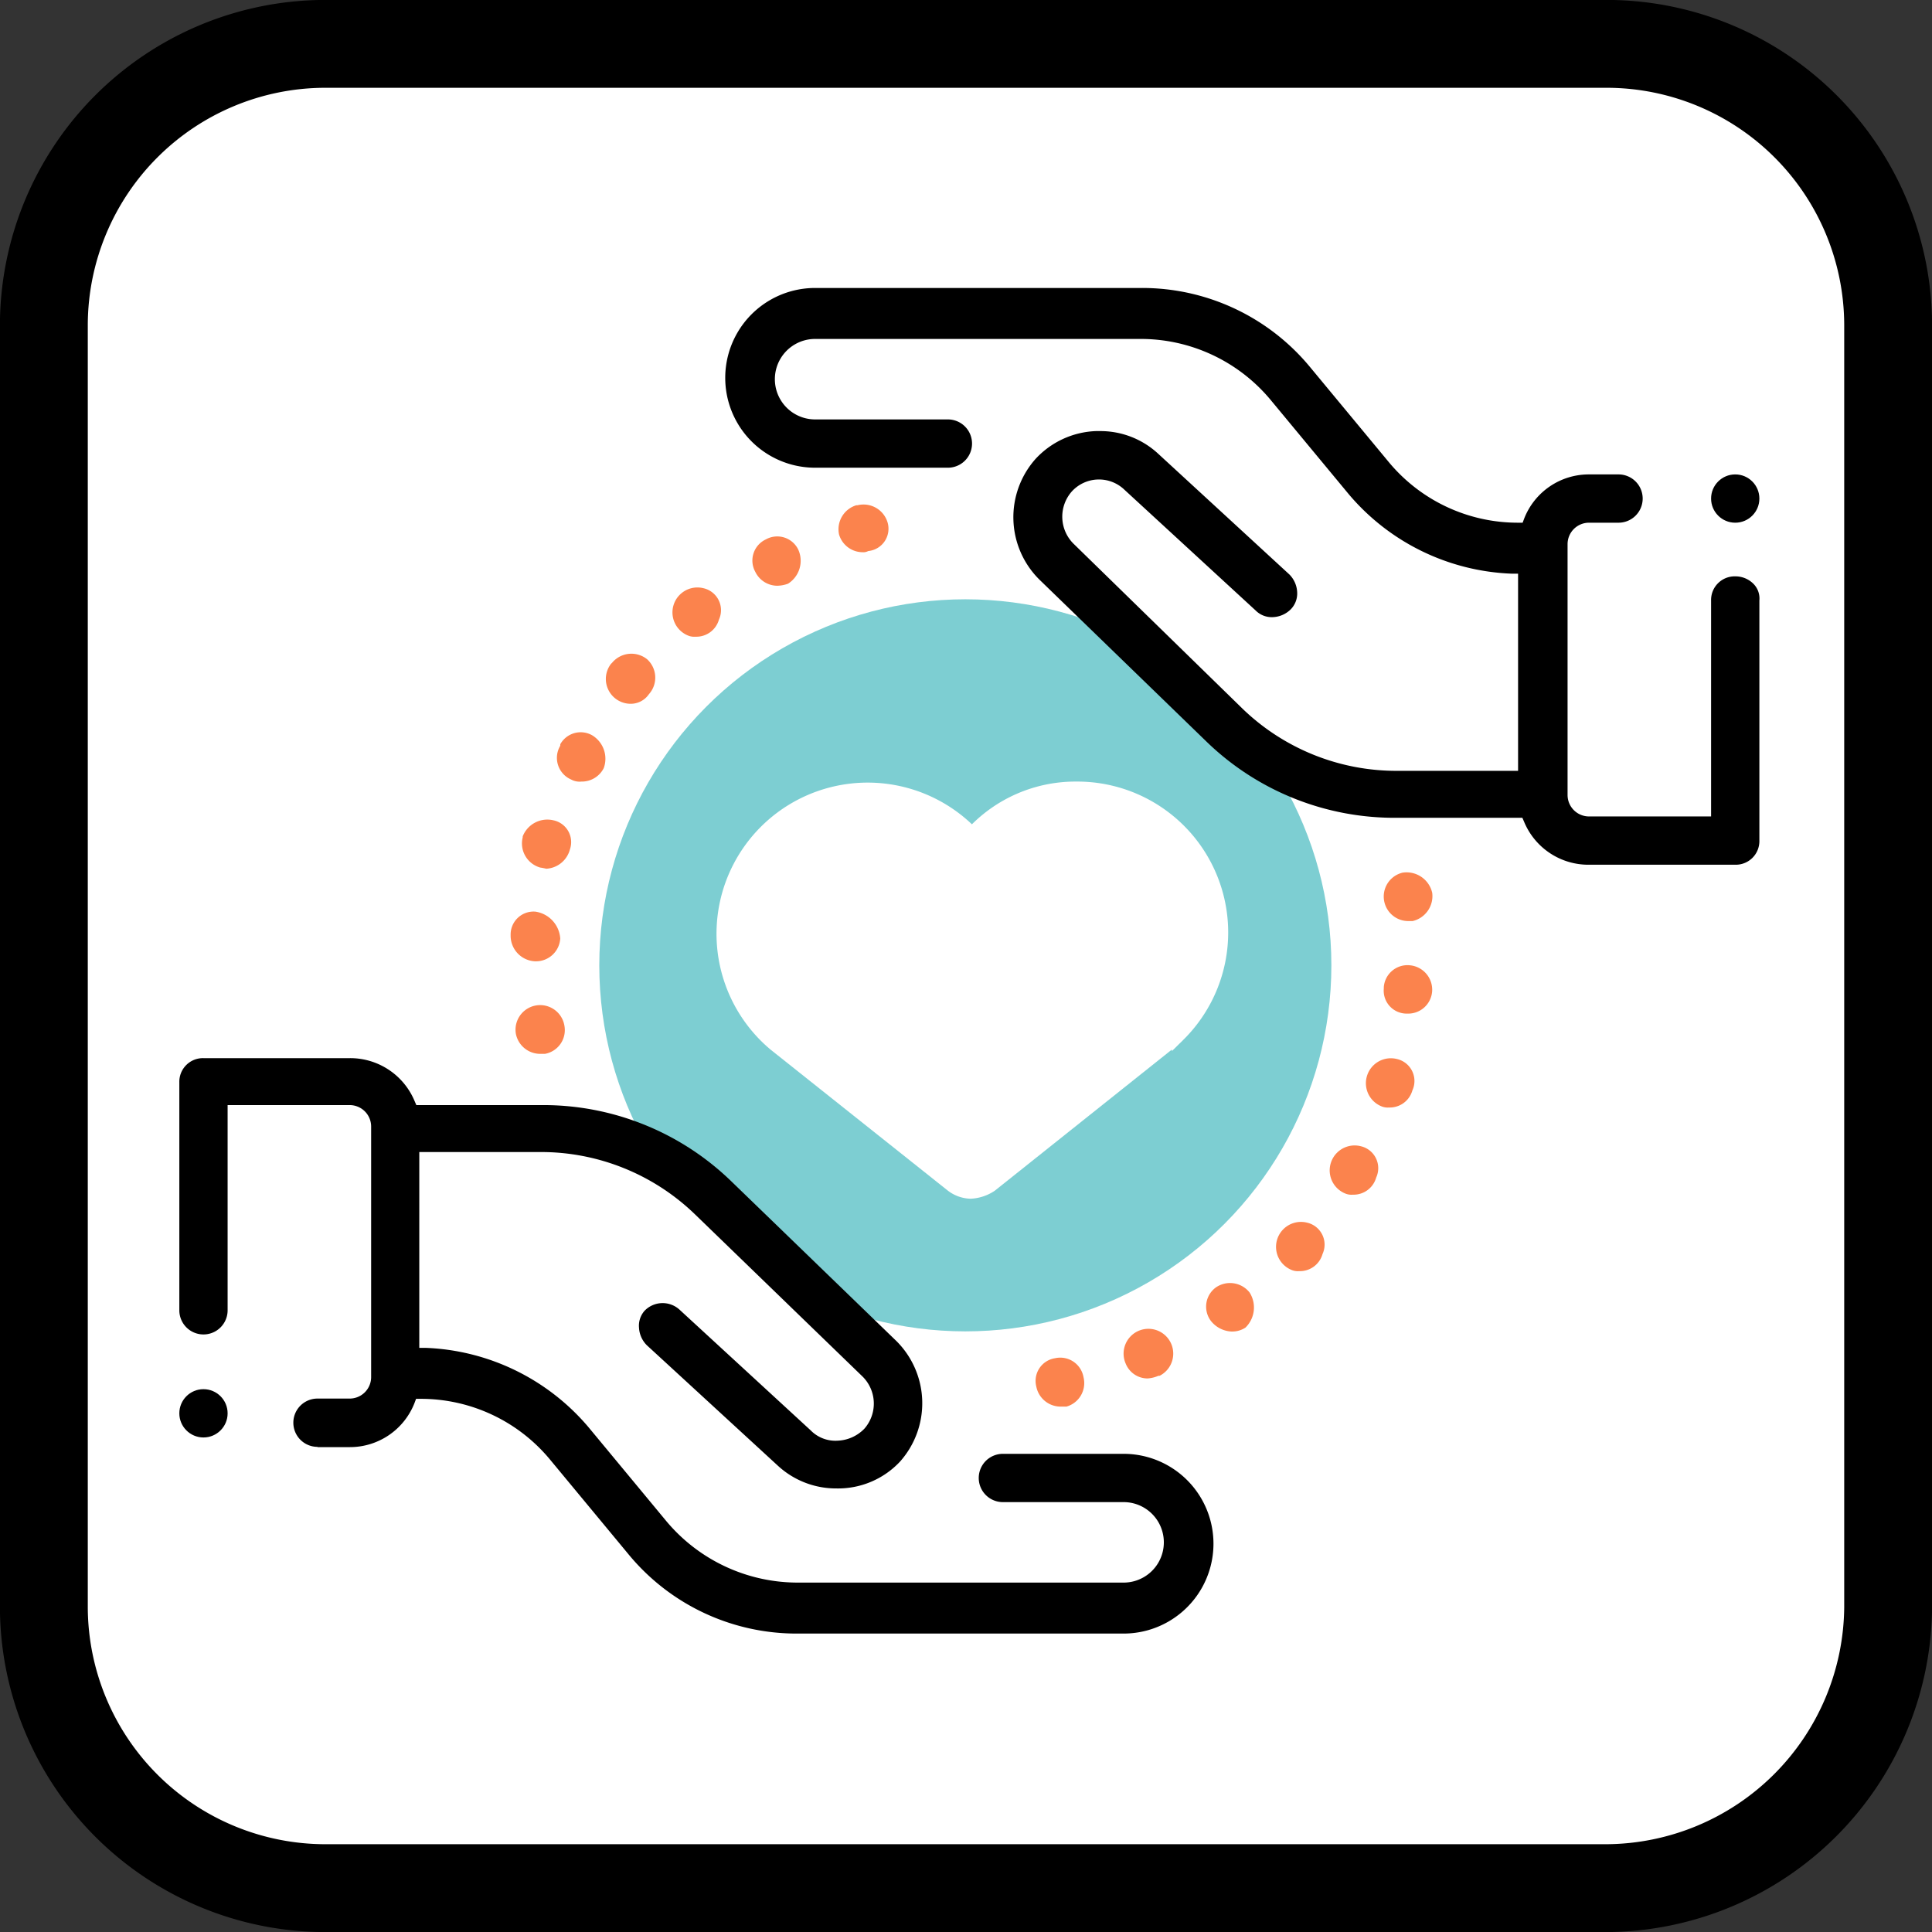
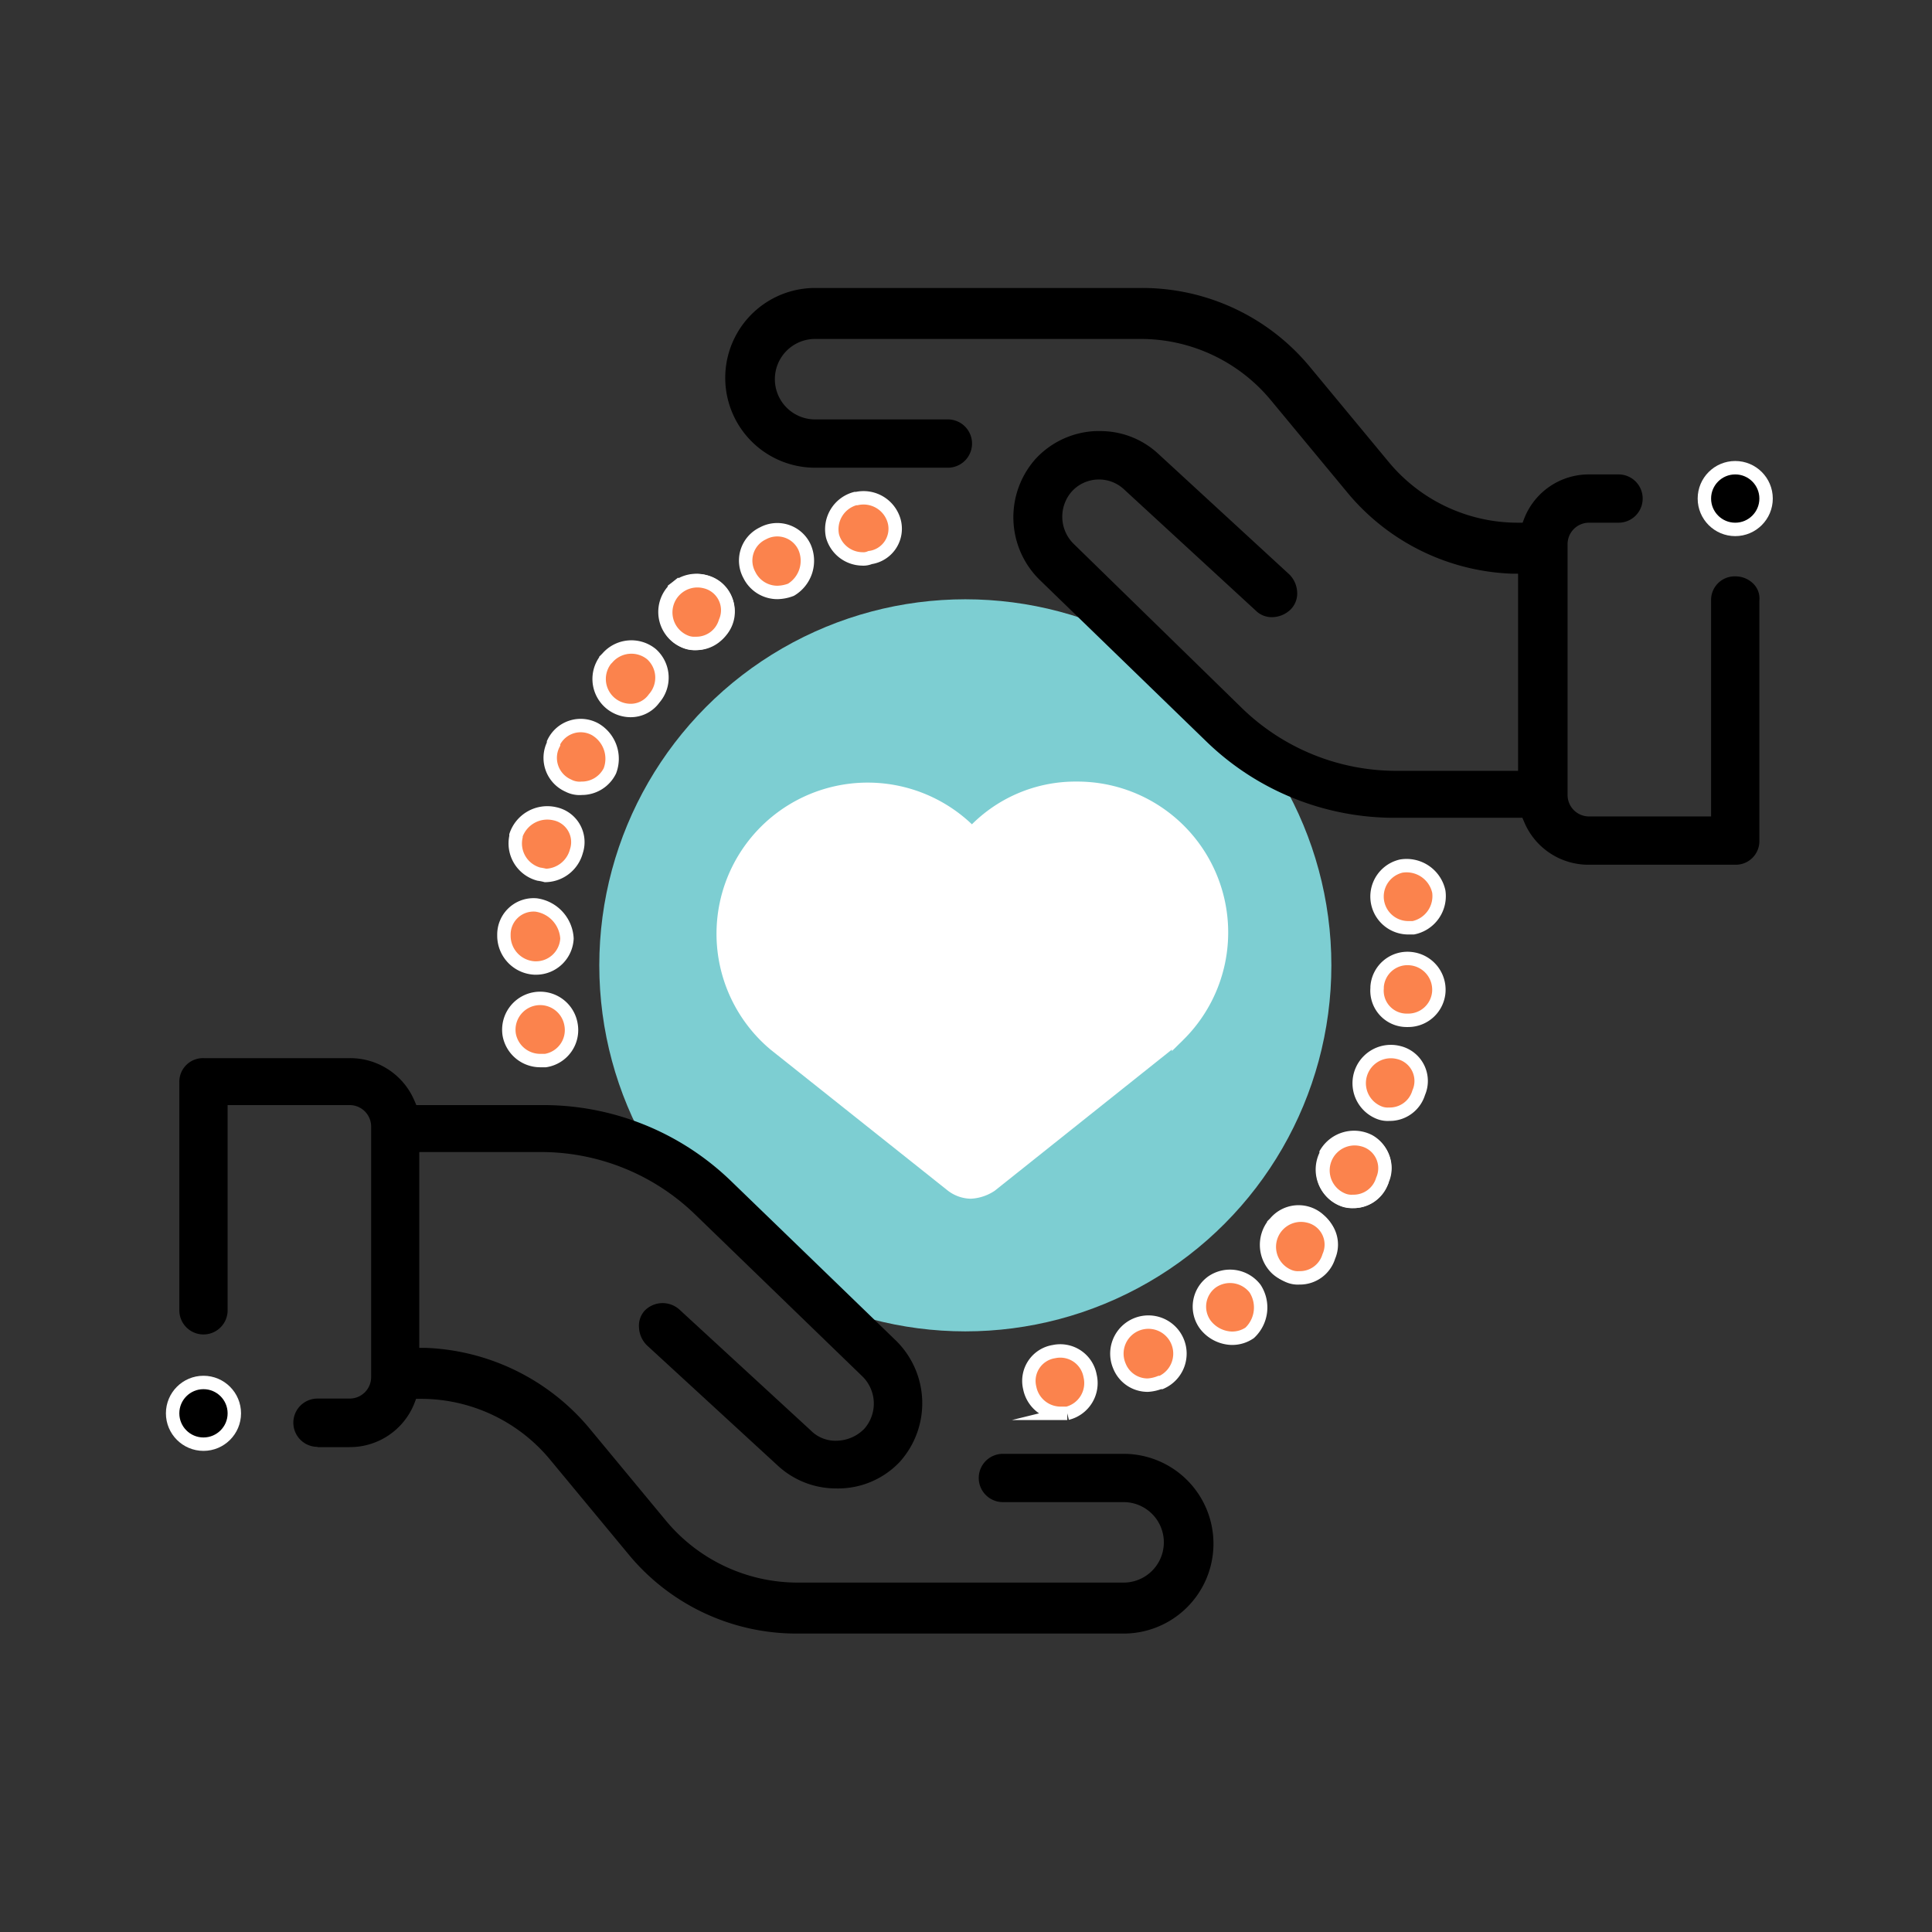
<svg xmlns="http://www.w3.org/2000/svg" viewBox="0 0 144.04 144.05">
  <rect x="0" y="0" width="144.04" height="144.05" fill="#333333" stroke="none" />
  <defs>
    <style>.cls-1,.cls-5{fill:#fff;}.cls-1{stroke:#000;stroke-linejoin:round;stroke-width:6.55px;}.cls-2{fill:#7dced2;}.cls-3{fill:#fb834d;}.cls-3,.cls-4,.cls-5{stroke:#fff;stroke-miterlimit:10;}</style>
  </defs>
  <title>FQ_Made with love_R1</title>
  <g id="border">
    <g id="border-2" data-name="border">
-       <path class="cls-1" d="M119.8,140.8H24.2A21,21,0,0,1,3.3,119.9V24.2A21,21,0,0,1,24.2,3.3h95.7a21,21,0,0,1,20.9,20.9v95.7A21.11,21.11,0,0,1,119.8,140.8Z" transform="translate(-0.03 -0.03)" />
-     </g>
+       </g>
  </g>
  <g id="icon">
    <circle class="cls-2" cx="71.97" cy="71.97" r="27.29" />
    <g id="Layer_2" data-name="Layer 2">
      <path d="M90,55.34A20.13,20.13,0,0,0,104.2,61h9.33l.13.3a5.19,5.19,0,0,0,4.84,3.2h10.9a1.76,1.76,0,0,0,1.8-1.8V44.8a1.55,1.55,0,0,0-.41-1.21A1.89,1.89,0,0,0,129.4,43a1.76,1.76,0,0,0-1.8,1.8V60.9h-9.1a1.6,1.6,0,0,1-1.6-1.6V40.6a1.6,1.6,0,0,1,1.6-1.6h2.2a1.8,1.8,0,0,0,0-3.6h-2.2a5.17,5.17,0,0,0-4.83,3.28l-.12.32h-.34a12.5,12.5,0,0,1-9.69-4.58l-5.8-7A16.23,16.23,0,0,0,85.1,21.5H60.8a6.7,6.7,0,0,0,0,13.4h9.9a1.8,1.8,0,0,0,0-3.6H60.8a3,3,0,0,1,0-6H85a12.6,12.6,0,0,1,9.79,4.58l5.8,7a16.73,16.73,0,0,0,12.14,5.92l.48,0V57.5h-9a16.52,16.52,0,0,1-11.55-4.64l-12.6-12.3a2.84,2.84,0,0,1-.12-3.89,2.74,2.74,0,0,1,3.93-.12l9.78,9a1.69,1.69,0,0,0,1.29.49,2,2,0,0,0,1.32-.58,1.68,1.68,0,0,0,.48-1.28,2,2,0,0,0-.58-1.32l-9.78-9A6.33,6.33,0,0,0,82,32.17h-.28a6.45,6.45,0,0,0-4.48,2.07,6.54,6.54,0,0,0,.28,9Z" transform="translate(-0.03 -0.03)" />
      <path class="cls-3" d="M87.8,100a2.35,2.35,0,0,0-4.3,1.9,2.26,2.26,0,0,0,2.1,1.4,2.92,2.92,0,0,0,.9-.2h.1A2.35,2.35,0,0,0,87.8,100Z" transform="translate(-0.03 -0.03)" />
      <path class="cls-3" d="M93.6,96.1a2.36,2.36,0,0,0-3.2-.5,2.27,2.27,0,0,0-.5,3.2,2.58,2.58,0,0,0,1.9,1,2.3,2.3,0,0,0,1.4-.4h0A2.59,2.59,0,0,0,93.6,96.1Z" transform="translate(-0.03 -0.03)" />
      <path class="cls-3" d="M81.3,102.6a2.26,2.26,0,0,0-2.7-1.8,2.21,2.21,0,0,0-1.8,2.7,2.35,2.35,0,0,0,2.3,1.9h.5A2.32,2.32,0,0,0,81.3,102.6Z" transform="translate(-0.03 -0.03)" />
      <path class="cls-4" d="M98.4,91a2.27,2.27,0,0,0-3.3.2l-.1.1a2.46,2.46,0,0,0,.2,3.3,2.2,2.2,0,0,0,1.5.6,2.29,2.29,0,0,0,1.7-.8A2.23,2.23,0,0,0,98.4,91Zm-1.3,2-.3-.2.3.2Z" transform="translate(-0.03 -0.03)" />
      <path class="cls-3" d="M104.3,78.5a2.36,2.36,0,0,0-1.4,4.5,1.7,1.7,0,0,0,.7.1,2.25,2.25,0,0,0,2.2-1.6h0A2.18,2.18,0,0,0,104.3,78.5Z" transform="translate(-0.03 -0.03)" />
-       <path class="cls-3" d="M107.3,66.5h0a2.46,2.46,0,0,0-2.8-1.9,2.33,2.33,0,0,0,.5,4.6h.4A2.41,2.41,0,0,0,107.3,66.5Z" transform="translate(-0.03 -0.03)" />
+       <path class="cls-3" d="M107.3,66.5a2.46,2.46,0,0,0-2.8-1.9,2.33,2.33,0,0,0,.5,4.6h.4A2.41,2.41,0,0,0,107.3,66.5Z" transform="translate(-0.03 -0.03)" />
      <path class="cls-3" d="M105.2,71.5a2.27,2.27,0,0,0-2.5,2.1v.1a2.21,2.21,0,0,0,2.2,2.4h.1a2.29,2.29,0,0,0,2.3-2.1A2.33,2.33,0,0,0,105.2,71.5Z" transform="translate(-0.03 -0.03)" />
      <path class="cls-4" d="M102.1,85.1a2.44,2.44,0,0,0-3.2.9v.1a2.41,2.41,0,0,0,.9,3.2,2.28,2.28,0,0,0,1.1.3,2.2,2.2,0,0,0,2-1.2l-2-1.2,2,1.1A2.27,2.27,0,0,0,102.1,85.1Z" transform="translate(-0.03 -0.03)" />
      <path class="cls-3" d="M60,40.8a2.24,2.24,0,0,0-3.1-1h0a2.24,2.24,0,0,0-1,3.1A2.33,2.33,0,0,0,58,44.2a3,3,0,0,0,1-.2A2.52,2.52,0,0,0,60,40.8Z" transform="translate(-0.03 -0.03)" />
      <path class="cls-3" d="M66.7,38.9a2.37,2.37,0,0,0-2.8-1.7h-.1A2.37,2.37,0,0,0,62.1,40a2.34,2.34,0,0,0,2.2,1.7,1.27,1.27,0,0,0,.6-.1A2.17,2.17,0,0,0,66.7,38.9Z" transform="translate(-0.03 -0.03)" />
      <path class="cls-3" d="M53.8,44.2a2.37,2.37,0,0,0-3.3-.4l1.4,1.8-1.4-1.8a2.37,2.37,0,0,0-.4,3.3,2.27,2.27,0,0,0,1.8.9,2.39,2.39,0,0,0,1.4-.5h0A2.23,2.23,0,0,0,53.8,44.2Z" transform="translate(-0.03 -0.03)" />
      <path class="cls-3" d="M41.4,60.7a2.47,2.47,0,0,0-2.9,1.6v.1a2.37,2.37,0,0,0,1.7,2.8,4.33,4.33,0,0,1,.5.1A2.43,2.43,0,0,0,43,63.5,2.16,2.16,0,0,0,41.4,60.7Z" transform="translate(-0.03 -0.03)" />
      <path class="cls-3" d="M40,67.5a2.21,2.21,0,0,0-2.4,2.2v.1a2.41,2.41,0,0,0,2.3,2.4H40A2.31,2.31,0,0,0,42.3,70,2.67,2.67,0,0,0,40,67.5Z" transform="translate(-0.03 -0.03)" />
      <path class="cls-3" d="M44.4,54.4a2.24,2.24,0,0,0-3.1,1v.1a2.26,2.26,0,0,0,1.1,3.1,1.8,1.8,0,0,0,1,.2,2.33,2.33,0,0,0,2.1-1.3A2.54,2.54,0,0,0,44.4,54.4Z" transform="translate(-0.03 -0.03)" />
      <path class="cls-3" d="M48.6,48.8a2.37,2.37,0,0,0-3.3.3l-.1.1A2.35,2.35,0,0,0,47,53a2.14,2.14,0,0,0,1.8-.9A2.35,2.35,0,0,0,48.6,48.8Z" transform="translate(-0.03 -0.03)" />
      <path class="cls-3" d="M42.6,76.4a2.33,2.33,0,0,0-4.6.8h0a2.35,2.35,0,0,0,2.3,1.9h.4A2.3,2.3,0,0,0,42.6,76.4Z" transform="translate(-0.03 -0.03)" />
      <path class="cls-5" d="M80.3,58.8a10.44,10.44,0,0,0-7.8,3.4A10.77,10.77,0,1,0,57.8,77.9h0L71,88.4a2.39,2.39,0,0,0,1.4.5,3,3,0,0,0,1.5-.5l13.8-11,.2-.2a10.75,10.75,0,0,0-7.6-18.4Zm4.4,15L72.5,83.6,60.7,74.3a6.18,6.18,0,0,1-2.2-4.7,6.06,6.06,0,0,1,6.1-6.1,6.21,6.21,0,0,1,5.7,3.8,2.26,2.26,0,0,0,2.1,1.4,2.31,2.31,0,0,0,2.1-1.4,6.21,6.21,0,0,1,5.7-3.8,6.06,6.06,0,0,1,6.1,6.1A5.43,5.43,0,0,1,84.7,73.8Z" transform="translate(-0.03 -0.03)" />
      <circle class="cls-4" cx="15.17" cy="105.37" r="2.3" />
      <circle class="cls-4" cx="129.37" cy="37.17" r="2.3" />
      <path class="cls-3" d="M101.6,85a2.36,2.36,0,0,0-1.4,4.5,1.7,1.7,0,0,0,.7.1,2.25,2.25,0,0,0,2.2-1.6h0A2.18,2.18,0,0,0,101.6,85Z" transform="translate(-0.03 -0.03)" />
      <path class="cls-3" d="M97.6,90.7a2.36,2.36,0,0,0-1.4,4.5,1.7,1.7,0,0,0,.7.1,2.25,2.25,0,0,0,2.2-1.6h0A2.18,2.18,0,0,0,97.6,90.7Z" transform="translate(-0.03 -0.03)" />
      <path class="cls-3" d="M52.6,43.4a2.36,2.36,0,0,0-1.4,4.5,1.7,1.7,0,0,0,.7.1,2.25,2.25,0,0,0,2.2-1.6h0A2.18,2.18,0,0,0,52.6,43.4Z" transform="translate(-0.03 -0.03)" />
      <path d="M23.7,107.92h2.4a5.17,5.17,0,0,0,4.83-3.28l.12-.32h.34a12.5,12.5,0,0,1,9.69,4.58l5.8,7a16.23,16.23,0,0,0,12.61,5.92H83.8a6.7,6.7,0,1,0,0-13.4h-9a1.8,1.8,0,0,0,0,3.6h9a3,3,0,0,1,0,6H59.5a12.77,12.77,0,0,1-9.79-4.58l-5.8-7a16.73,16.73,0,0,0-12.14-5.92l-.48,0V85.92h9a16.52,16.52,0,0,1,11.55,4.64l12.5,12.1a2.84,2.84,0,0,1,.13,3.89,2.94,2.94,0,0,1-2,.89,2.58,2.58,0,0,1-2-.77l-9.78-9a1.87,1.87,0,0,0-2.61.09A1.68,1.68,0,0,0,47.67,99a2,2,0,0,0,.58,1.32l9.79,9A6.39,6.39,0,0,0,62.4,111a6.32,6.32,0,0,0,4.73-2,6.54,6.54,0,0,0-.28-9l-12.3-11.9A20.13,20.13,0,0,0,40.4,82.42H31.07l-.13-.3a5.2,5.2,0,0,0-4.84-3.2H15.2a1.76,1.76,0,0,0-1.8,1.8v17a1.8,1.8,0,0,0,3.6,0V82.42h9.1A1.6,1.6,0,0,1,27.7,84v18.7a1.6,1.6,0,0,1-1.6,1.6H23.7a1.8,1.8,0,1,0,0,3.6Z" transform="translate(-0.03 -0.03)" />
    </g>
    <path class="cls-5" d="M84.7,73.8,72.5,83.6,60.7,74.3a6.18,6.18,0,0,1-2.2-4.7,6.06,6.06,0,0,1,6.1-6.1,6.21,6.21,0,0,1,5.7,3.8,2.26,2.26,0,0,0,2.1,1.4,2.31,2.31,0,0,0,2.1-1.4,6.21,6.21,0,0,1,5.7-3.8,6.06,6.06,0,0,1,6.1,6.1A5.43,5.43,0,0,1,84.7,73.8Z" transform="translate(-0.03 -0.03)" />
  </g>
</svg>